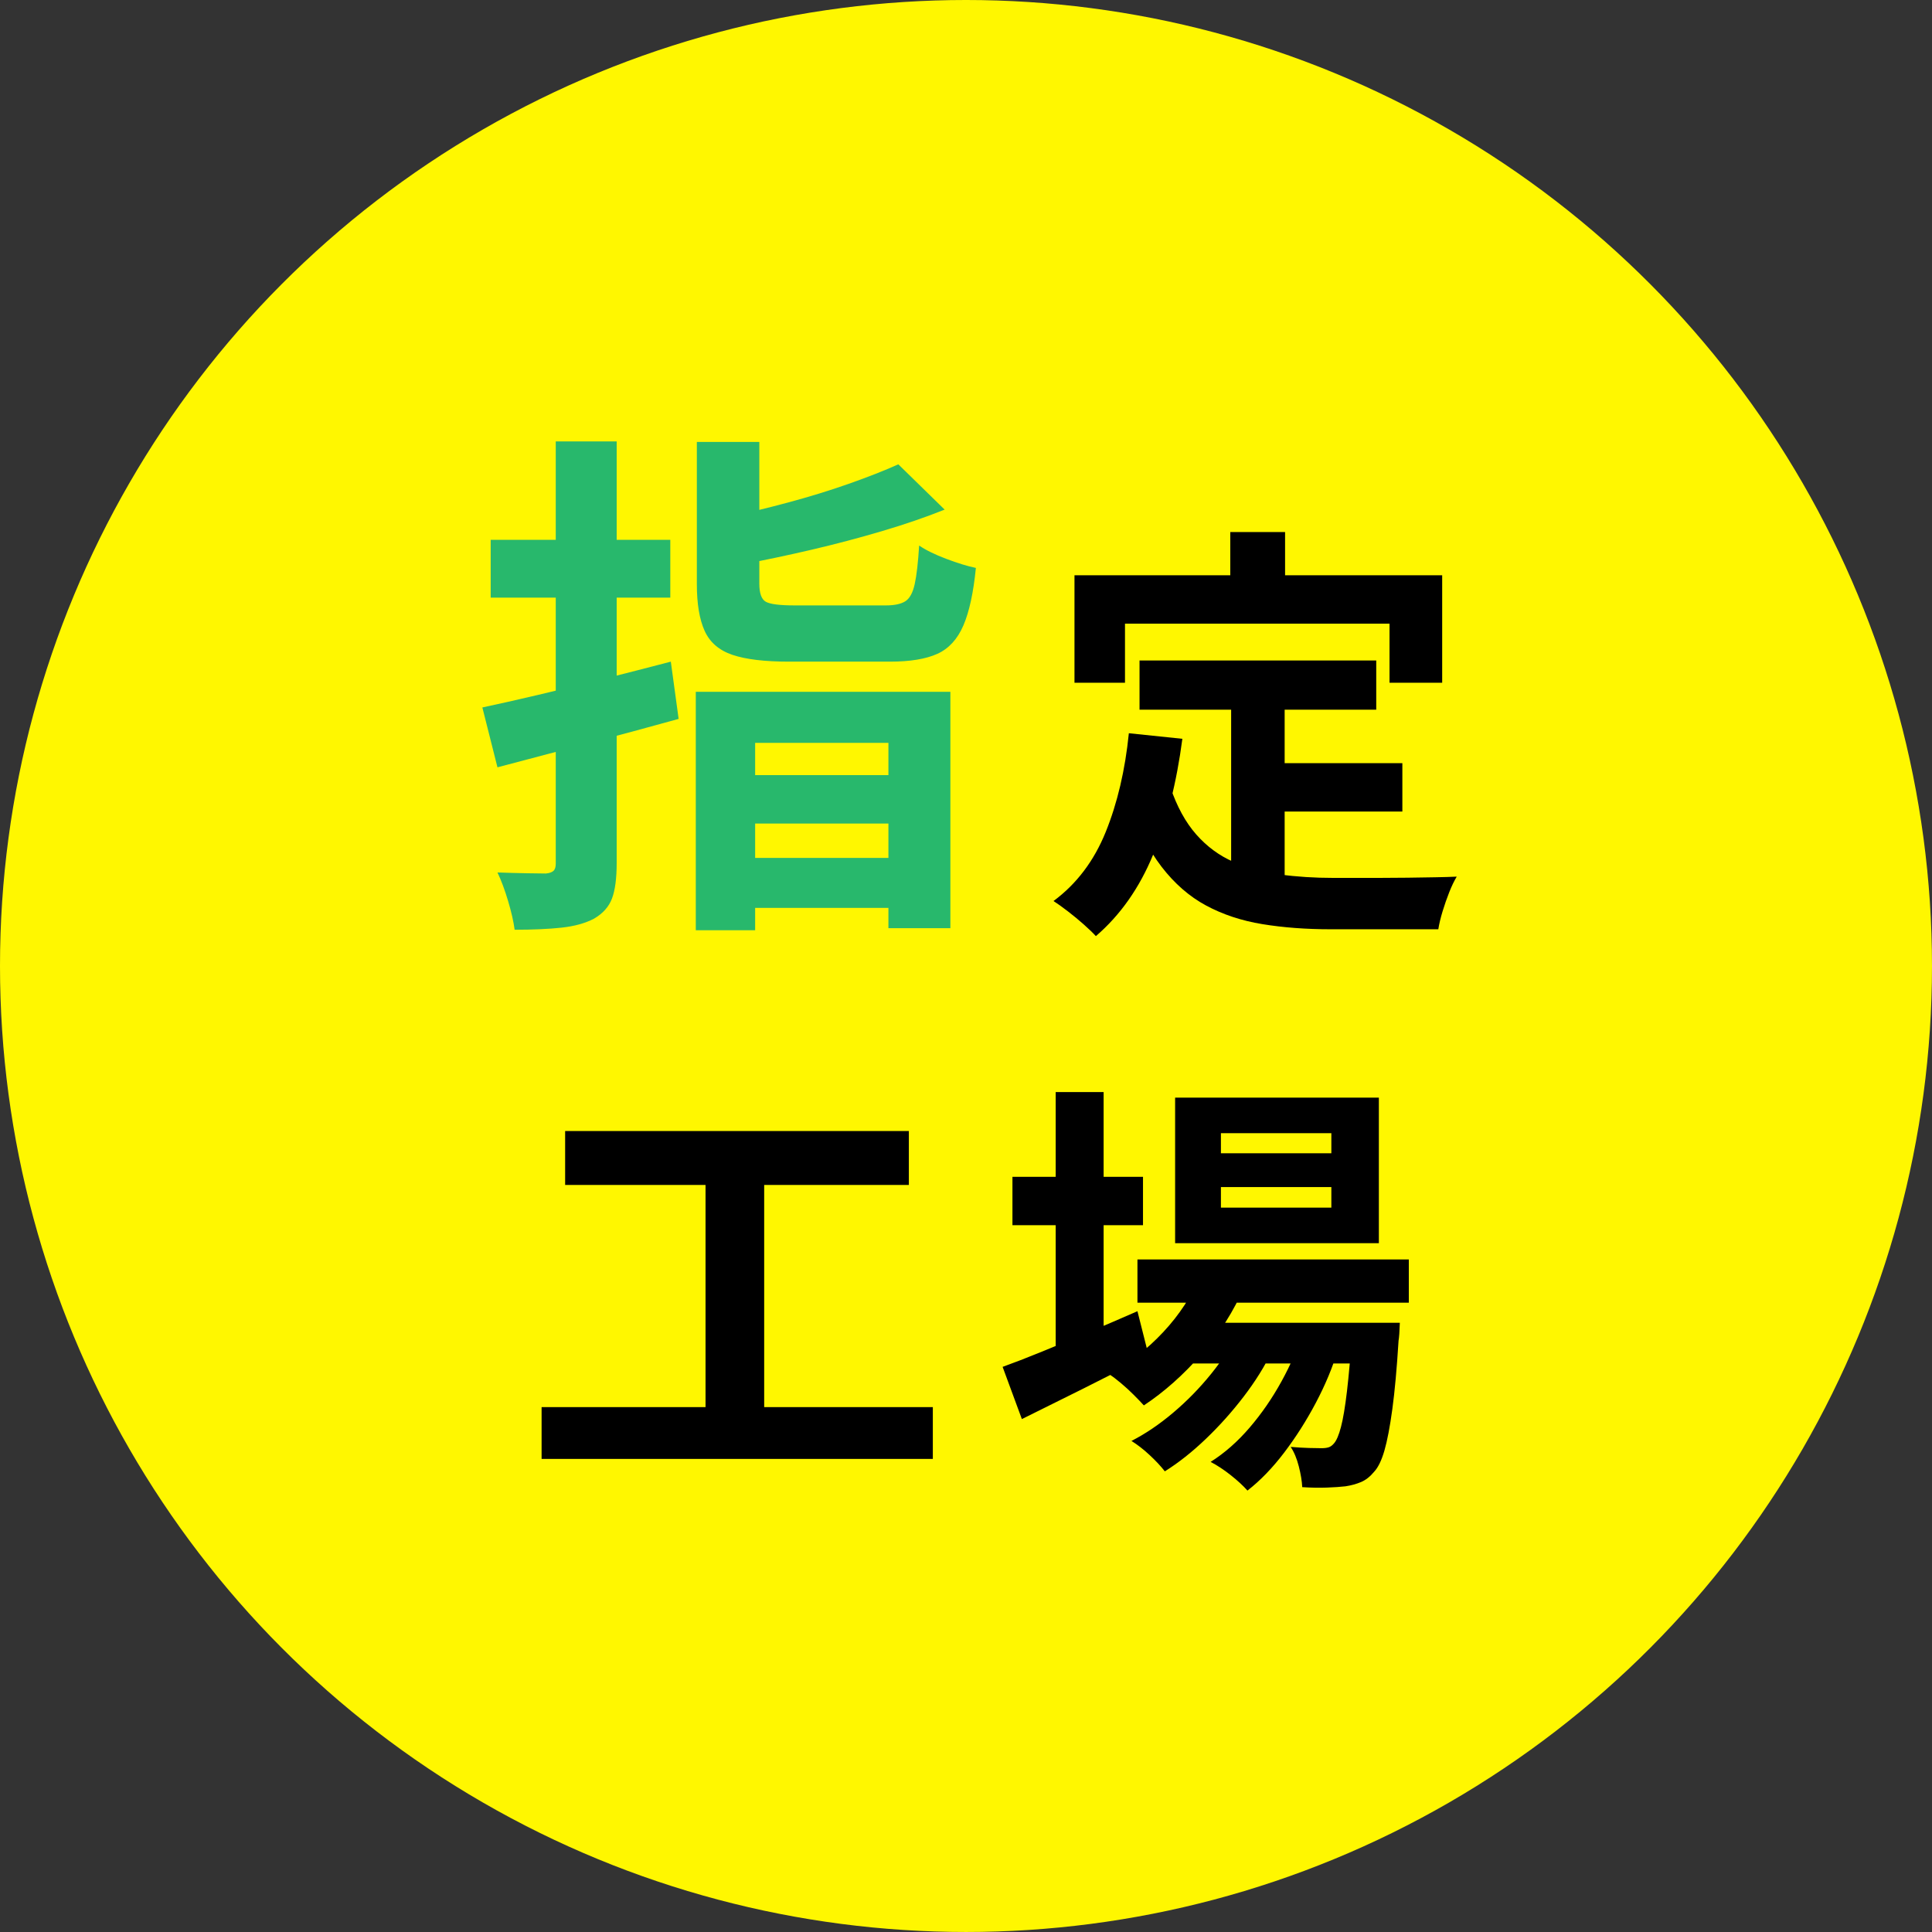
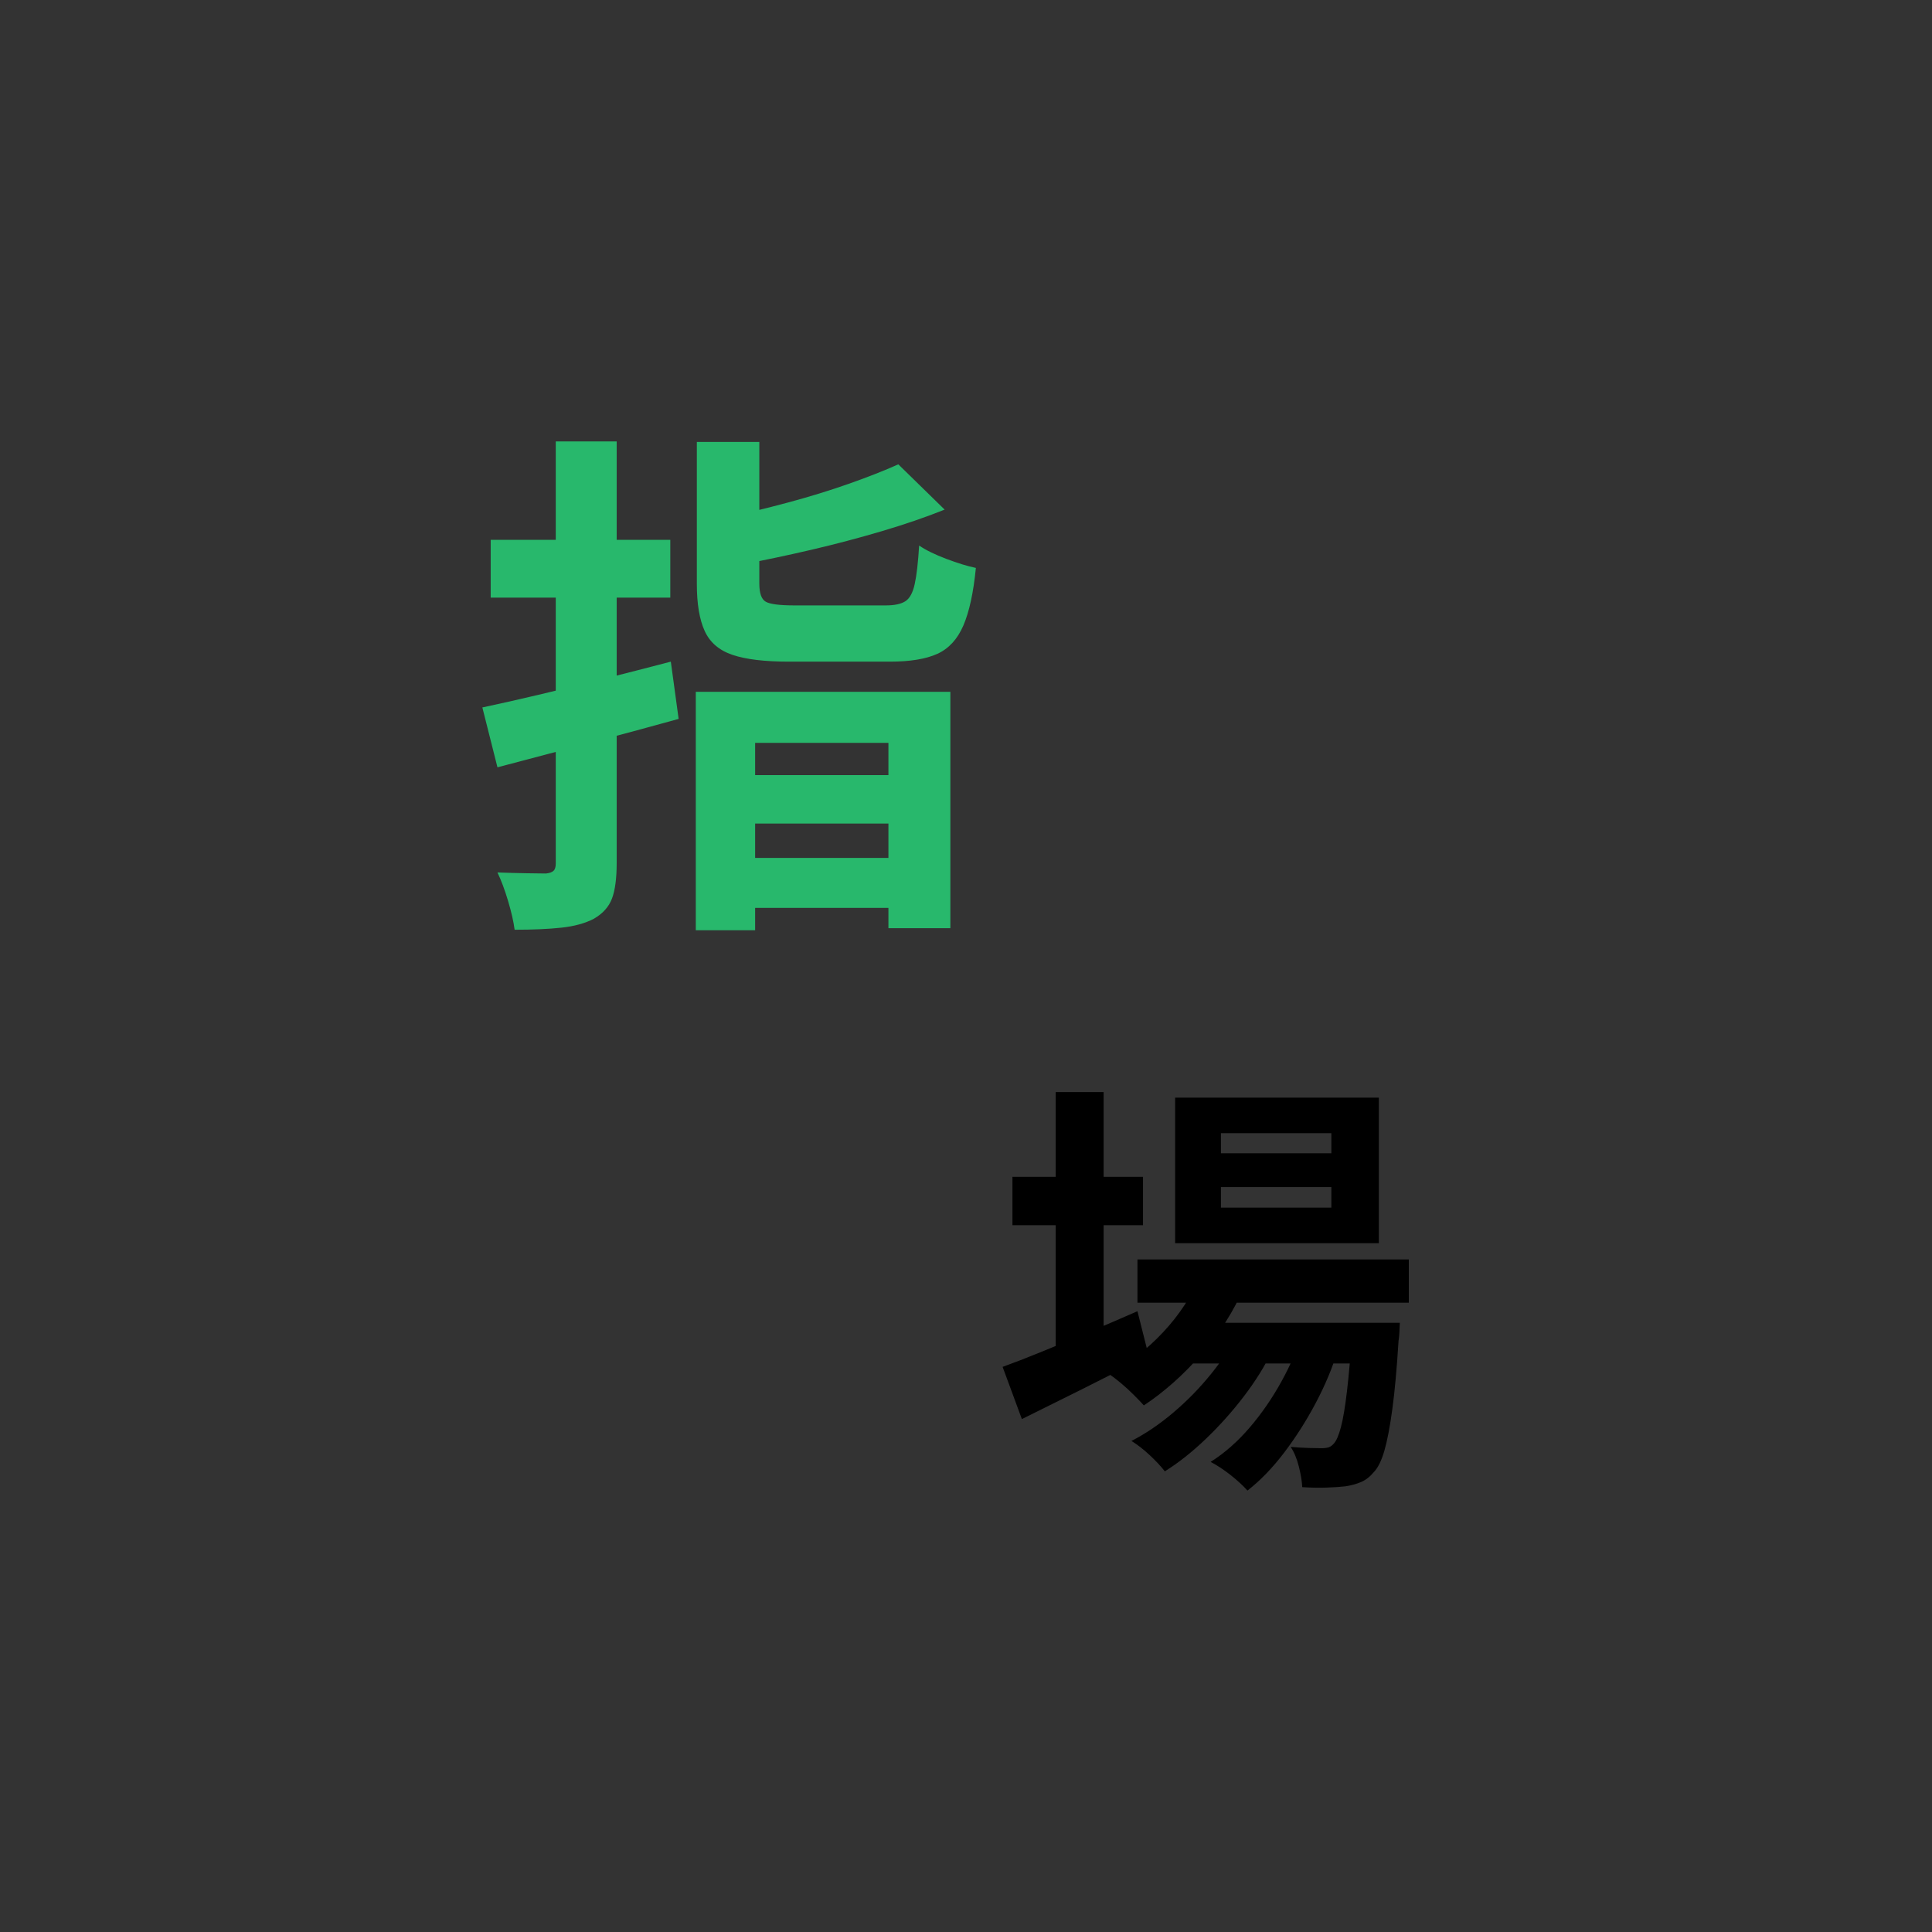
<svg xmlns="http://www.w3.org/2000/svg" id="_レイヤー_1" data-name="レイヤー 1" width="201.217" height="201.217" viewBox="0 0 201.217 201.217">
  <rect x="0" y="0" width="201.217" height="201.217" fill="#333333" stroke="none" />
-   <circle id="_楕円形_7" data-name="楕円形 7" cx="100.608" cy="100.608" r="100.608" style="fill: #fff700;" />
  <g>
    <g style="isolation: isolate;">
      <path d="M50.238,73.681c1.699-.361,3.623-.794,5.774-1.301,2.151-.506,4.41-1.058,6.778-1.653,2.367-.597,4.727-1.201,7.076-1.817l.814,5.964c-3.255.904-6.535,1.789-9.842,2.657-3.308.867-6.316,1.663-9.027,2.385l-1.573-6.235ZM51.105,56.222h18.706v6.019h-18.706v-6.019ZM57.882,45.974h6.345v43.919c0,1.591-.162,2.819-.488,3.686-.326.868-.958,1.573-1.898,2.114-.904.469-2.024.778-3.361.922-1.339.144-2.965.217-4.881.217-.108-.832-.334-1.826-.678-2.982-.344-1.158-.714-2.151-1.111-2.983,1.047.036,2.059.064,3.036.081.977.019,1.645.027,2.006.027.361-.035.624-.126.786-.271.164-.144.244-.398.244-.759v-43.973ZM72.468,72.053h26.513v24.617h-6.452v-19.303h-13.881v19.519h-6.181v-24.833ZM72.576,46.028h6.507v14.748c0,1.012.226,1.645.678,1.898s1.454.379,3.009.379h9.489c.902,0,1.58-.144,2.033-.433.452-.289.778-.886.975-1.79.199-.904.353-2.24.461-4.012.687.471,1.626.931,2.819,1.383,1.193.453,2.224.768,3.091.948-.253,2.567-.687,4.564-1.301,5.992-.615,1.428-1.518,2.413-2.711,2.956-1.192.541-2.838.813-4.934.813h-10.519c-2.53,0-4.491-.235-5.883-.705-1.391-.469-2.358-1.301-2.899-2.495-.544-1.193-.814-2.819-.814-4.88v-14.802ZM93.56,48.36l4.825,4.716c-1.989.797-4.175,1.546-6.561,2.251-2.385.705-4.817,1.347-7.292,1.925-2.477.578-4.871,1.084-7.185,1.518-.145-.686-.415-1.5-.813-2.44-.398-.939-.759-1.734-1.085-2.385,2.17-.469,4.365-1.004,6.588-1.6,2.223-.595,4.338-1.246,6.343-1.951,2.007-.706,3.732-1.384,5.178-2.033ZM75.504,89.35h19.195v5.206h-19.195v-5.206ZM75.722,80.729h18.977v5.043h-18.977v-5.043Z" style="fill: #28b86c;" />
    </g>
    <g style="isolation: isolate;">
-       <path d="M117.569,76.366l5.573.58c-.595,4.547-1.605,8.559-3.032,12.037-1.427,3.477-3.418,6.315-5.974,8.514-.298-.327-.713-.728-1.248-1.204s-1.092-.935-1.672-1.381c-.579-.446-1.078-.802-1.493-1.071,2.407-1.783,4.221-4.183,5.44-7.199,1.218-3.017,2.02-6.442,2.407-10.277ZM111.907,59.916h38.295v11.19h-5.484v-6.153h-27.551v6.153h-5.26v-11.19ZM121.892,81.983c.684,2.021,1.584,3.664,2.697,4.927,1.115,1.264,2.407,2.214,3.879,2.853,1.471.639,3.083,1.078,4.837,1.314,1.753.239,3.61.357,5.573.357h4.658c.995,0,2.013-.006,3.053-.021s2.007-.029,2.898-.045c.892-.015,1.634-.038,2.23-.067-.268.446-.528.988-.781,1.627-.252.639-.482,1.299-.691,1.984-.208.682-.357,1.307-.446,1.872h-11.19c-2.585,0-4.963-.179-7.133-.535s-4.123-1.003-5.862-1.939c-1.739-.935-3.284-2.28-4.636-4.035-1.353-1.753-2.504-4.041-3.455-6.865l4.368-1.427ZM118.682,68.787h24.653v5.127h-24.653v-5.127ZM128.134,55.413h5.706v8.114h-5.706v-8.114ZM128.223,71.775h5.573v21.533l-5.573-.67v-20.863ZM131.032,79.486h15.023v5.038h-15.023v-5.038Z" />
-     </g>
+       </g>
    <g style="isolation: isolate;">
-       <path d="M56.407,146.55h40.747v5.395h-40.747v-5.395ZM58.859,117.796h35.798v5.616h-35.798v-5.616ZM73.481,120.871h6.108v27.863h-6.108v-27.863Z" />
      <path d="M104.421,142.359c1.159-.417,2.503-.937,4.035-1.56,1.53-.625,3.157-1.3,4.881-2.029s3.433-1.464,5.128-2.207l1.159,4.592c-2.23,1.159-4.503,2.318-6.821,3.477s-4.444,2.214-6.375,3.165l-2.006-5.438ZM105.446,122.566h13.597v5.037h-13.597v-5.037ZM109.949,113.739h4.993v27.729h-4.993v-27.729ZM125.017,132.819l4.592,1.159c-1.1,2.557-2.595,4.911-4.481,7.066-1.889,2.156-3.886,3.931-5.996,5.328-.268-.297-.618-.661-1.048-1.092s-.877-.84-1.337-1.226c-.461-.386-.87-.699-1.226-.937,2.08-1.13,3.959-2.592,5.64-4.391,1.678-1.798,2.964-3.768,3.856-5.907ZM128.985,138.704l3.477,2.051c-.742,1.546-1.716,3.106-2.919,4.681-1.204,1.576-2.519,3.048-3.945,4.414-1.427,1.367-2.853,2.497-4.281,3.389-.417-.535-.944-1.1-1.583-1.694s-1.27-1.085-1.894-1.472c1.456-.742,2.905-1.723,4.347-2.942s2.757-2.564,3.945-4.035,2.14-2.935,2.853-4.391ZM118.465,131.17h28.263v4.503h-28.263v-4.503ZM122.388,114.318h21.22v15.158h-21.22v-15.158ZM123.323,137.767h18.323v4.236h-18.323v-4.236ZM135.717,138.659l3.611,1.961c-.535,1.784-1.293,3.604-2.273,5.461-.981,1.858-2.081,3.589-3.299,5.194-1.219,1.605-2.497,2.928-3.834,3.968-.446-.505-1.026-1.04-1.739-1.604-.713-.566-1.412-1.026-2.096-1.383,1.457-.921,2.809-2.11,4.057-3.566,1.248-1.456,2.356-3.06,3.322-4.815.965-1.753,1.717-3.492,2.251-5.216ZM127.158,118.018v2.096h11.502v-2.096h-11.502ZM127.158,123.635v2.14h11.502v-2.14h-11.502ZM140.843,137.767h4.949c-.031.922-.074,1.546-.134,1.873-.178,2.883-.394,5.254-.646,7.111-.253,1.858-.528,3.299-.825,4.324-.298,1.025-.654,1.761-1.07,2.206-.417.506-.87.862-1.36,1.071-.491.207-1.033.357-1.627.446-.506.059-1.152.104-1.939.133-.788.029-1.643.015-2.564-.045-.029-.624-.148-1.345-.357-2.162-.208-.818-.489-1.493-.847-2.029.714.06,1.352.096,1.918.112.564.015.995.022,1.292.022.298,0,.542-.029.735-.089s.38-.193.558-.401c.267-.297.513-.87.735-1.717.224-.847.431-2.087.625-3.723.193-1.633.379-3.759.557-6.375v-.758Z" />
    </g>
  </g>
</svg>